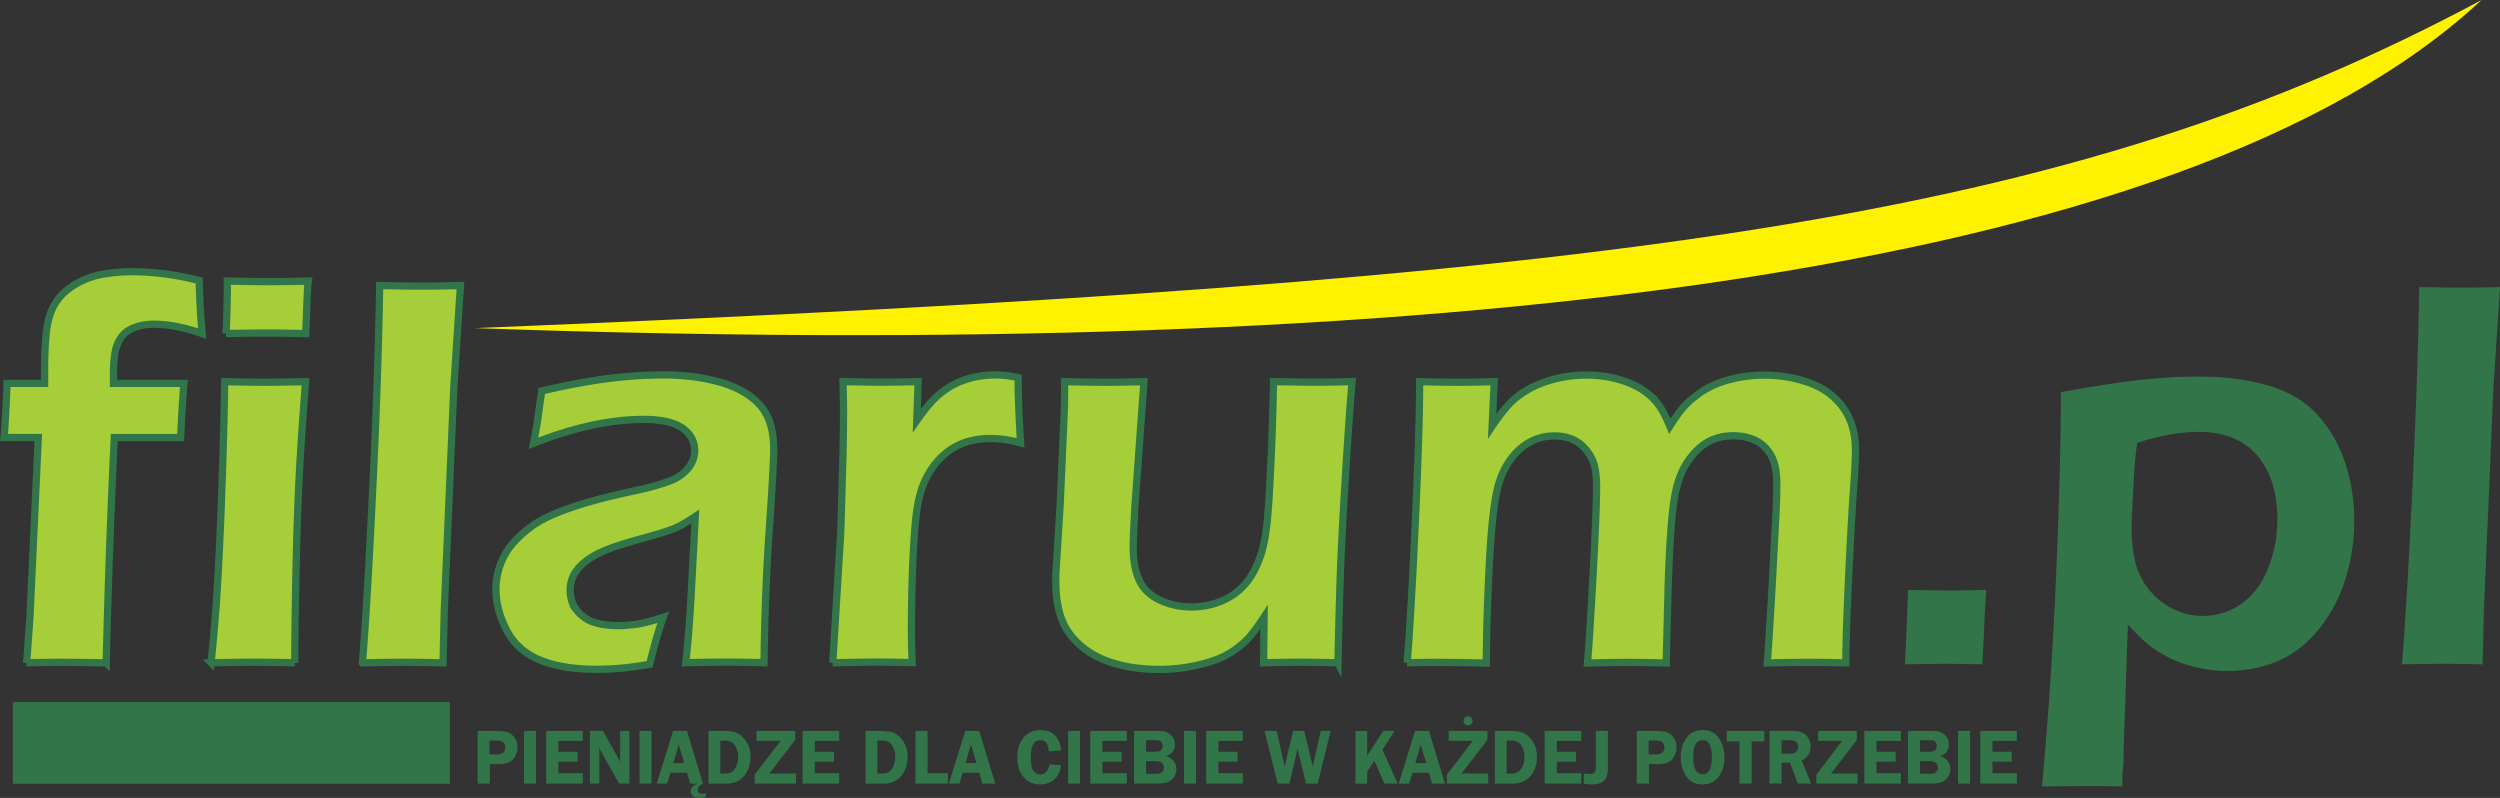
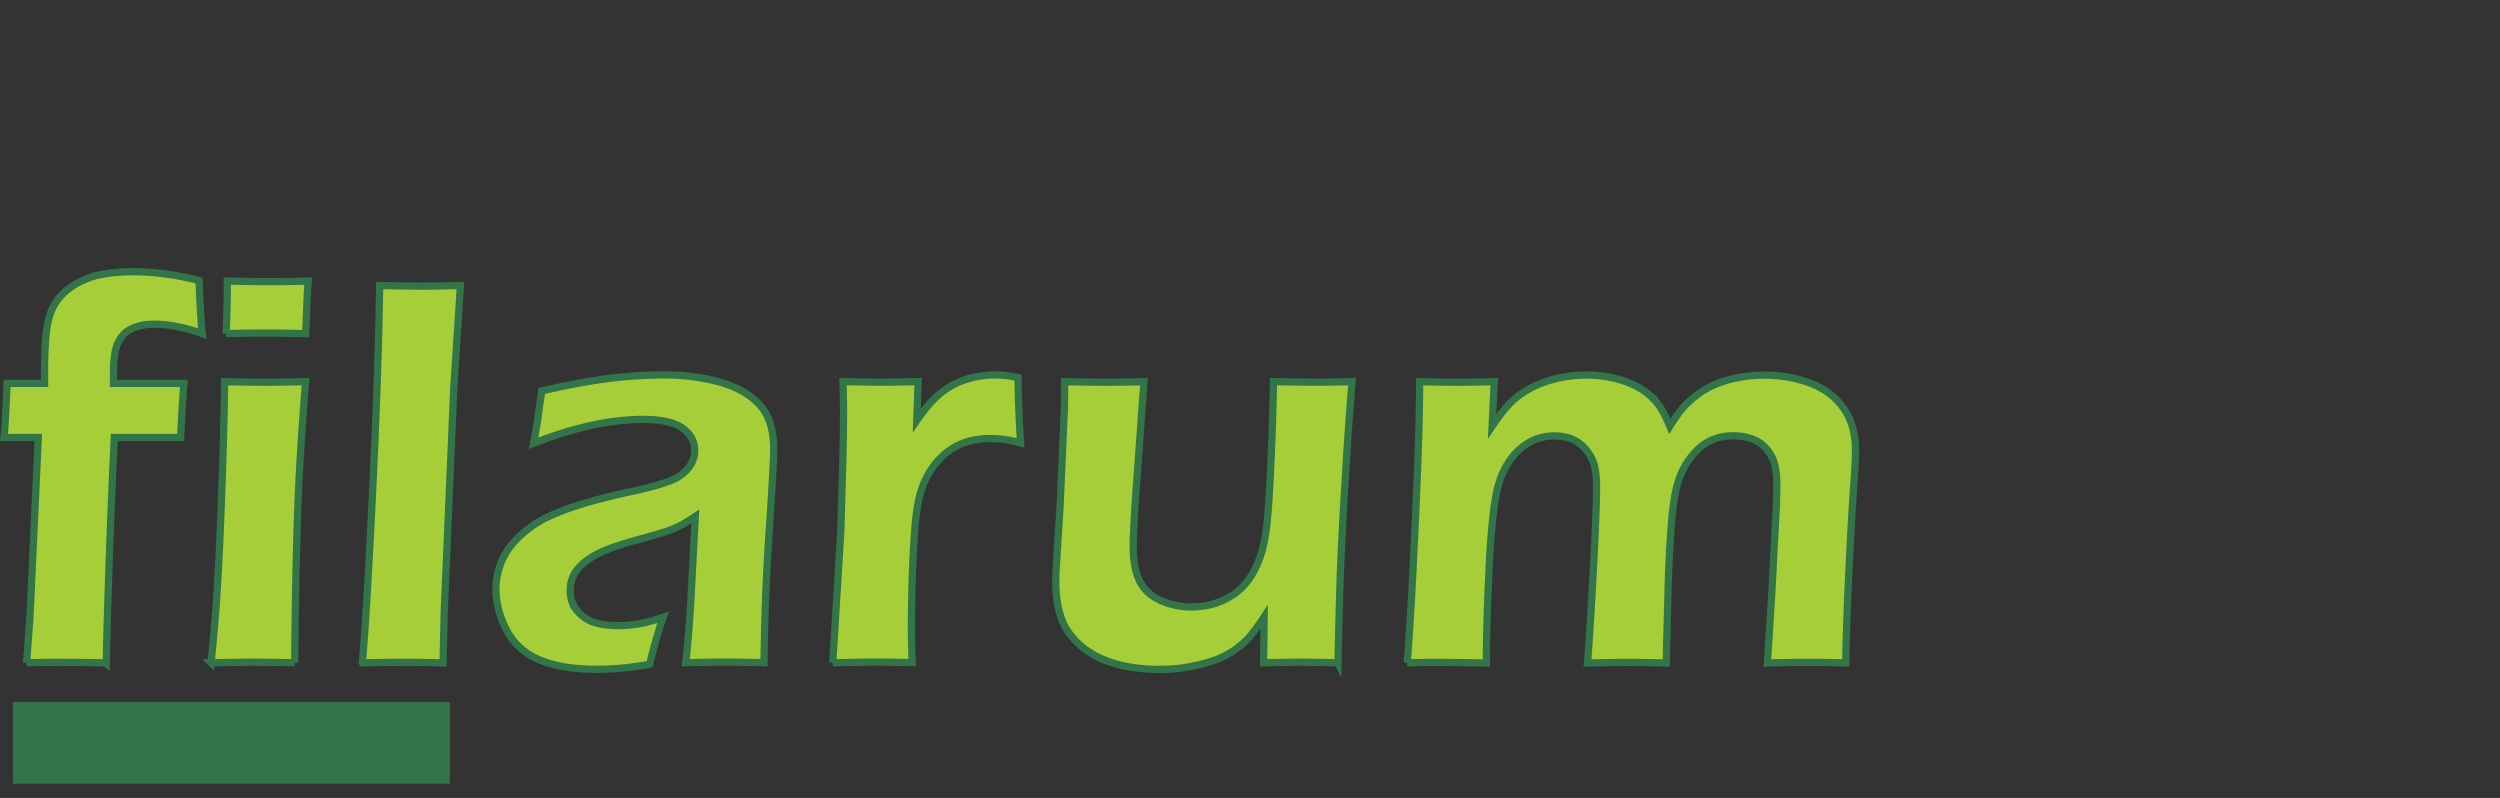
<svg xmlns="http://www.w3.org/2000/svg" id="Layer_1" viewBox="0 0 345.135 110.16">
  <rect x="0" y="0" width="345.135" height="110.16" fill="#333333" stroke="none" />
  <style>.st0{fill:#327549}.st0,.st1,.st2{fill-rule:evenodd;clip-rule:evenodd}.st1{stroke:#327549;stroke-width:1;stroke-miterlimit:10;fill:#a6ce39}.st2{fill:#fff200}</style>
  <path class="st0" d="M1.775 96.93H62.105V108.2H1.775z" />
  <path class="st1" d="M3.675 91.5l.46-6.29 1.15-24.81H.555c.08-.77.16-2.01.25-3.72.09-1.71.14-2.96.17-3.75h5.18v-1.52c0-2.72.12-4.81.34-6.24.23-1.45.66-2.62 1.29-3.53.61-.92 1.5-1.72 2.63-2.4 1.13-.66 2.37-1.13 3.71-1.37 1.36-.25 2.74-.36 4.17-.36 2.9 0 5.97.4 9.2 1.22.08 2.85.21 5.3.42 7.33-2.44-.87-4.66-1.3-6.67-1.3-.79 0-1.52.09-2.18.29s-1.21.46-1.63.78-.77.77-1.04 1.3c-.29.53-.47 1.16-.57 1.89-.1.72-.16 1.55-.16 2.5v1.41h9.73c-.16 1.76-.3 4.25-.46 7.48h-9.16c-.48 10.12-.86 20.49-1.11 31.11a277.4 277.4 0 0 0-5.54-.08c-1.4-.02-3.21.01-5.45.06zm27.54-45.45c.11-2.62.16-4.64.16-6.03V38.8c2.32.05 4.19.08 5.65.08 1.98 0 3.83-.03 5.54-.08-.08.64-.13 1.37-.16 2.18l-.2 5.08c-1.93-.05-3.71-.08-5.34-.08s-3.51.02-5.65.07zm-2.07 45.45c.38-3.82.65-7.01.81-9.57.25-4.08.48-8.77.66-14.09.2-5.31.33-10.37.4-15.15 2.5.05 4.36.08 5.61.08 1.13 0 3-.03 5.56-.08-.35 4.43-.64 8.65-.86 12.67-.21 4.01-.36 8.62-.47 13.82-.1 5.18-.16 9.3-.16 12.32a276.9 276.9 0 0 0-5.57-.08c-1.31 0-3.31.03-5.98.08zm20.88 0c.38-4.3.85-12.02 1.39-23.18.55-11.15.87-20.79 1-28.9 2.64.05 4.53.08 5.65.08 1.5 0 3.33-.03 5.5-.08l-.91 13.92-1.33 31.07-.16 7.1c-2.08-.05-3.86-.08-5.32-.08-.47-.01-2.41.02-5.82.07zm23.63-30.3c.35-1.84.57-3.11.66-3.86.09-.74.25-1.86.48-3.36 3.47-.82 6.51-1.38 9.16-1.72 2.64-.33 5.21-.5 7.67-.5 2.8 0 5.37.33 7.71.98 2.33.65 4.17 1.68 5.5 3.1 1.32 1.43 1.98 3.48 1.98 6.15 0 1.46-.21 5.15-.61 11.08-.42 5.94-.65 12.09-.73 18.42-1.94-.05-3.71-.08-5.34-.08-1.55 0-3.37.03-5.46.08.34-3.07.6-6.64.81-10.68l.5-9.51c-.96.64-1.71 1.08-2.22 1.34-.51.25-1.08.48-1.72.7-.64.21-1.76.55-3.36.99-1.6.44-2.89.83-3.86 1.16-.96.34-1.84.7-2.62 1.13-.77.42-1.43.89-1.97 1.41-.53.52-.93 1.07-1.16 1.64-.25.57-.36 1.19-.36 1.85 0 1.07.31 1.99.94 2.76a4.95 4.95 0 0 0 2.35 1.63c.94.3 2.04.46 3.32.46.82 0 1.68-.07 2.58-.2.9-.12 2.12-.44 3.65-.95-.53 1.45-1.16 3.61-1.88 6.49-1.81.31-3.24.49-4.31.57s-2.06.12-2.98.12c-3.2 0-5.84-.43-7.89-1.3-2.06-.86-3.58-2.23-4.56-4.12-.98-1.88-1.47-3.78-1.47-5.68 0-1.09.2-2.18.57-3.24a9.47 9.47 0 0 1 1.68-2.94c.74-.89 1.69-1.75 2.86-2.58 1.17-.82 2.87-1.63 5.08-2.4 2.21-.78 5.13-1.56 8.78-2.35.96-.19 1.96-.44 3.01-.73 1.04-.3 1.88-.59 2.5-.86.63-.29 1.17-.65 1.63-1.09.46-.44.8-.91 1-1.39.22-.48.33-.98.33-1.48 0-.99-.33-1.84-.96-2.51-.65-.69-1.5-1.17-2.53-1.43-1.03-.27-2.16-.4-3.41-.4-4.65-.02-9.75 1.09-15.35 3.3zm41.31 30.3l1.11-18.13.3-10.54c.05-2.16.08-4.34.08-6.53 0-.38-.03-1.59-.08-3.62 2.37.05 4.1.08 5.22.08 1.3 0 3.02-.03 5.16-.08l-.19 5.38c.96-1.37 1.8-2.4 2.49-3.06.68-.68 1.46-1.26 2.31-1.75.86-.48 1.8-.85 2.84-1.11a13.9 13.9 0 0 1 3.22-.38c1.02 0 2.06.13 3.13.38 0 2.37.12 5.37.34 9-1.5-.4-2.87-.6-4.08-.6-1.48 0-2.79.22-3.92.66s-2.15 1.12-3.05 2.03c-.91.9-1.65 2.01-2.24 3.33-.48 1.07-.83 2.45-1.07 4.15-.19 1.33-.36 3.59-.51 6.8-.13 3.2-.2 6.36-.2 9.46 0 1.2.03 2.7.11 4.51-1.93-.05-3.7-.08-5.3-.08-1.59.02-3.48.05-5.67.1zm69.75 0c-2.23-.05-3.95-.08-5.15-.08-1.51 0-3.2.03-5.12.08l.07-6.33c-.7 1.07-1.33 1.91-1.86 2.57-.53.65-1.24 1.29-2.1 1.91-.87.62-1.81 1.12-2.83 1.48s-2.18.68-3.49.91c-1.32.25-2.7.37-4.18.37-2.84 0-5.33-.42-7.44-1.24-2.11-.83-3.78-2.08-5.01-3.76-1.24-1.68-1.85-4.08-1.85-7.2v-.81l.61-9.85.57-12.97c.03-1.04.04-2.34.04-3.89 2.42.05 4.31.08 5.69.08 1.45 0 3.2-.03 5.26-.08l-1.26 17.4c-.06 1.35-.13 2.49-.17 3.41-.04.94-.05 1.6-.05 2.01 0 1.84.27 3.36.82 4.56.55 1.21 1.5 2.14 2.85 2.77 1.37.64 2.81.95 4.36.95 1.48 0 2.88-.27 4.19-.83 1.2-.52 2.23-1.22 3.07-2.15.85-.91 1.58-2.15 2.15-3.7.44-1.12.77-2.67 1-4.65.17-1.41.34-3.8.5-7.22.21-4.12.35-8.31.43-12.56 2.51.05 4.44.08 5.76.08 1.51 0 3.19-.03 5.08-.08-.3 3.63-.63 8.19-.95 13.65-.34 5.46-.56 9.95-.69 13.51-.11 3.55-.22 7.44-.3 11.66zm9.55 0c.35-4.32.73-10.79 1.12-19.39.4-8.6.6-15.07.6-19.42 2.16.05 3.92.08 5.26.08 1.55 0 3.23-.03 5.04-.08l-.29 6.15c.81-1.2 1.55-2.16 2.23-2.92.68-.75 1.54-1.45 2.62-2.08 1.07-.64 2.32-1.13 3.75-1.51 1.43-.36 2.92-.55 4.44-.55 1.15 0 2.25.11 3.32.33s2.04.52 2.92.91c.89.4 1.63.85 2.25 1.36a8.55 8.55 0 0 1 1.59 1.71c.43.61.9 1.54 1.41 2.76.56-.89 1.07-1.63 1.55-2.23.47-.6 1.09-1.22 1.89-1.85.78-.64 1.65-1.17 2.63-1.61.96-.43 2.05-.77 3.26-1 1.21-.25 2.46-.37 3.76-.37 2.2 0 4.29.37 6.25 1.08 1.95.73 3.49 1.88 4.61 3.44s1.68 3.5 1.68 5.82c0 1.22-.09 3.01-.27 5.38-.17 2.37-.39 6.23-.65 11.58-.25 5.35-.39 9.5-.42 12.43-1.85-.05-3.49-.08-4.92-.08-1.68 0-3.65.03-5.91.08.23-3.28.44-6.72.65-10.3l.46-8.74c.13-2.21.2-4.09.2-5.61 0-1.81-.29-3.19-.86-4.12-.57-.94-1.3-1.6-2.18-1.99-.89-.4-1.86-.6-2.96-.6-1.15 0-2.19.22-3.11.65s-1.8 1.13-2.59 2.11c-.81.96-1.42 2.1-1.85 3.39-.43 1.29-.76 3.1-.95 5.43-.21 2.33-.38 5.38-.5 9.17l-.27 10.62c-2.11-.05-3.87-.08-5.26-.08-1.41 0-3.27.03-5.61.08.18-1.95.43-5.97.77-12.02.32-6.06.49-10.13.49-12.24 0-1.12-.09-2.07-.27-2.84-.17-.78-.53-1.52-1.08-2.21-.55-.7-1.19-1.22-1.93-1.55-.73-.32-1.59-.49-2.55-.49-1.77 0-3.33.59-4.69 1.76-1.34 1.17-2.33 2.74-2.94 4.69-.63 1.95-1.07 5.77-1.36 11.42-.27 5.67-.4 10.16-.4 13.49-2.34-.05-4.12-.08-5.3-.08-1.37-.04-3.23-.01-5.63.04z" />
-   <path class="st0" d="M331.595 91.71c.38-4.3.85-12.02 1.39-23.18.55-11.15.87-20.79 1-28.9 2.64.05 4.53.08 5.65.08 1.5 0 3.33-.03 5.5-.08l-.91 13.92-1.33 31.07-.16 7.1c-2.08-.05-3.86-.08-5.31-.08-.48 0-2.42.02-5.83.07zm-49.69 16.85c.64-7.1 1.34-15.62 1.85-26.91.51-11.31.76-20.48.76-27.52 4.83-.86 8.57-1.43 11.23-1.72 2.64-.27 5.28-.42 7.89-.42 3.44 0 6.59.4 9.44 1.22 2.86.81 5.16 2.18 6.88 4.08 1.72 1.91 2.98 4.13 3.82 6.64.82 2.51 1.24 5.15 1.24 7.89 0 2.77-.39 5.44-1.19 8.02-.78 2.57-1.99 4.87-3.62 6.92-1.63 2.06-3.52 3.54-5.67 4.47-2.15.93-4.49 1.39-7.03 1.39-1.51 0-2.98-.18-4.45-.53-1.46-.35-2.74-.82-3.84-1.41-1.11-.59-2.02-1.18-2.74-1.78s-1.62-1.48-2.71-2.68l-.57 16.61-.04 2.59c0 .32-.17.93-.17 3.14-2.35-.03-4.16-.05-5.42-.04l-5.66.04zm13.14-47.42a61.01 61.01 0 0 0-.38 3.54l-.23 4.25c-.1 1.82-.16 3.18-.16 4.04 0 1.55.16 3.05.48 4.47.31 1.42.95 2.73 1.9 3.93.96 1.2 2.1 2.1 3.4 2.72 1.32.63 2.67.94 4.06.94 1.94 0 3.7-.55 5.29-1.65 1.6-1.11 2.83-2.74 3.69-4.87.87-2.14 1.3-4.42 1.3-6.83 0-2.67-.48-4.94-1.43-6.77-.95-1.85-2.23-3.19-3.83-4.03-1.61-.85-3.43-1.26-5.47-1.26-2.64 0-5.52.51-8.62 1.52zm-32.06 30.57c.1-1.84.25-5.25.42-10.26l5.8.08c.51 0 2.18-.03 5-.08-.13 1.86-.23 3.73-.3 5.61l-.23 4.65-5-.08c-.2.01-2.11.03-5.69.08z" />
-   <path class="st2" d="M342.585 0c-41.37 38.58-146.49 49.92-277.01 45.3 159.41-6.53 220.08-14.8 277.01-45.3z" />
-   <path class="st0" d="M67.625 105.48v2.7h-1.68v-7.27h2.79c.62 0 1.1.07 1.43.21s.62.38.88.73.39.78.39 1.29c0 .36-.07.71-.21 1.05-.14.34-.33.61-.58.8s-.5.33-.73.39c-.24.06-.61.1-1.11.1h-1.18zm-.06-1.33h1.08c.41 0 .7-.1.86-.29a.98.98 0 0 0 .25-.67c0-.29-.09-.53-.28-.7s-.46-.26-.84-.26h-1.07v1.92zm6.43-3.24v7.27h-1.65v-7.27h1.65zm6.46 1.38h-3.37v1.49h2.65v1.37h-2.65v1.59h3.37v1.44h-5.05v-7.27h5.05v1.38zm6.43-1.38v7.27h-1.41l-2.77-4.91c0 .12.01.21.01.24.01.12.02.23.02.31v4.35h-1.29v-7.27h1.79l2.41 4.29c-.02-.21-.03-.37-.03-.48v-3.8h1.27zm3.06 0v7.27h-1.65v-7.27h1.65zm7.1 7.27c-.48.25-.72.54-.72.9 0 .33.21.49.62.49.14 0 .29-.03.45-.1l.11.48c-.29.14-.6.21-.92.21-.38 0-.69-.08-.9-.25a.777.777 0 0 1-.33-.67c0-.46.32-.82.95-1.06h-1.03l-.43-1.5h-2.29l-.44 1.5h-1.45l2.26-7.27h1.92l2.2 7.27zm-4.09-2.84h1.5l-.75-2.55-.75 2.55zm4.85-4.43h2.16c.88 0 1.53.13 1.97.38.43.25.82.64 1.16 1.19.34.54.51 1.22.51 2.05 0 1.04-.3 1.91-.9 2.61s-1.42 1.05-2.47 1.05h-2.43v-7.28zm1.63 1.33v4.56h.68c.6 0 1.05-.23 1.35-.69.29-.46.44-1.01.44-1.63 0-.44-.08-.85-.25-1.22s-.38-.64-.62-.79-.55-.23-.9-.23h-.7zm10.34-.08l-3.57 4.63h3.69v1.39h-5.7v-1.24l3.56-4.66h-3.32v-1.37h5.35v1.25h-.01zm6.08.13h-3.37v1.49h2.65v1.37h-2.65v1.59h3.37v1.44h-5.05v-7.27h5.05v1.38zm3.64-1.38h2.16c.88 0 1.54.13 1.97.38s.82.64 1.16 1.19c.34.54.51 1.22.51 2.05 0 1.04-.3 1.91-.9 2.61s-1.42 1.05-2.47 1.05h-2.43v-7.28zm1.63 1.33v4.56h.68c.6 0 1.05-.23 1.35-.69.29-.46.44-1.01.44-1.63 0-.44-.08-.85-.25-1.22s-.38-.64-.62-.79a1.72 1.72 0 0 0-.9-.23h-.7zm6.93 4.5h2.81v1.44h-4.49v-7.27h1.68v5.83zm7.13-5.83l2.21 7.27h-1.78l-.43-1.5h-2.29l-.45 1.5h-1.45l2.26-7.27h1.93zm-1.89 4.43h1.5l-.75-2.55-.75 2.55zm13.2-1.73l-1.73.11c-.02-1.03-.41-1.54-1.17-1.54-.86 0-1.29.79-1.29 2.37 0 .91.12 1.53.35 1.86.24.32.56.49.98.49.68 0 1.1-.46 1.25-1.37l1.6.1c-.11.87-.42 1.53-.95 1.98-.53.45-1.17.68-1.93.68-.93 0-1.69-.33-2.28-1s-.88-1.58-.88-2.75c0-1.1.28-2 .85-2.69.57-.7 1.34-1.05 2.32-1.05 1.71-.01 2.67.93 2.88 2.81zm2.61-2.7v7.27h-1.65v-7.27h1.65zm6.46 1.38h-3.37v1.49h2.65v1.37h-2.65v1.59h3.37v1.44h-5.05v-7.27h5.05v1.38zm.99-1.38h3.29c.59 0 1.03.07 1.33.22s.54.36.74.64c.19.28.29.61.29 1.01 0 .81-.43 1.34-1.27 1.61.49.11.86.34 1.1.68.25.34.37.71.37 1.1 0 .54-.2 1.01-.6 1.41-.4.4-1.05.59-1.95.59h-3.29v-7.26h-.01zm1.66 1.28v1.59h1.25c.46 0 .75-.09.87-.28s.18-.36.18-.53c0-.19-.05-.34-.15-.48-.1-.13-.2-.22-.32-.25s-.35-.05-.69-.05h-1.14zm0 2.89v1.75h1.27c.44 0 .74-.08.92-.23.18-.16.27-.37.27-.65 0-.23-.09-.44-.26-.61s-.46-.26-.86-.26h-1.34zm6.9-4.17v7.27h-1.65v-7.27h1.65zm6.46 1.38h-3.37v1.49h2.65v1.37h-2.65v1.59h3.37v1.44h-5.05v-7.27h5.05v1.38zm12.12-1.38l-1.78 7.27h-1.62l-1.16-4.81-1.12 4.81h-1.62l-1.82-7.27h1.69l.97 4.44c0 .02.02.1.06.23.01.05.03.12.06.22l1.16-4.89h1.53l1.19 4.89c.02-.09.06-.24.1-.46l1.01-4.44h1.35v.01zm5.05 0v3.42l2.22-3.42h1.58l-1.7 2.59 2.12 4.68h-1.83l-1.4-3.15-.99 1.49v1.67h-1.62v-7.27h1.62v-.01zm8.53 0l2.21 7.27h-1.78l-.43-1.5h-2.29l-.44 1.5h-1.45l2.26-7.27h1.92zm-1.89 4.43h1.5l-.75-2.55-.75 2.55zm9.95-3.18l-3.57 4.63h3.69v1.39h-5.7v-1.24l3.56-4.66h-3.32v-1.37h5.35v1.25h-.01zm-2.68-2.03c-.18 0-.33-.06-.44-.19a.625.625 0 0 1-.17-.42c0-.16.06-.31.17-.44a.58.58 0 0 1 .44-.19c.16 0 .31.05.44.16s.19.26.19.46c0 .19-.06.34-.18.45-.13.11-.28.17-.45.17zm3.72.78h2.16c.88 0 1.54.13 1.97.38.43.25.82.64 1.16 1.19.34.54.51 1.22.51 2.05 0 1.04-.3 1.91-.9 2.61-.6.7-1.42 1.05-2.47 1.05h-2.43v-7.28zm1.62 1.33v4.56h.68c.6 0 1.05-.23 1.35-.69.29-.46.44-1.01.44-1.63 0-.44-.09-.85-.25-1.22-.17-.37-.38-.64-.62-.79a1.72 1.72 0 0 0-.9-.23h-.7zm10.3.05h-3.37v1.49h2.65v1.37h-2.65v1.59h3.37v1.44h-5.05v-7.27h5.05v1.38zm3.68-1.38v5.19c0 .74-.17 1.29-.52 1.65-.34.36-.91.54-1.69.54-.34 0-.72-.04-1.12-.11v-1.41c.33.06.61.08.84.08.21 0 .37-.04.49-.11a.69.69 0 0 0 .26-.28c.06-.11.08-.3.08-.58v-4.97h1.66zm5.67 4.57v2.7h-1.68v-7.27h2.79c.62 0 1.1.07 1.43.21.33.14.62.38.88.73s.39.78.39 1.29c0 .36-.07.71-.21 1.05-.14.34-.33.61-.58.8s-.5.33-.73.39c-.24.06-.61.1-1.11.1h-1.18zm-.05-1.33h1.08c.41 0 .7-.1.86-.29a.98.98 0 0 0 .25-.67c0-.29-.09-.53-.28-.7s-.46-.26-.84-.26h-1.07v1.92zm7.43 4.14c-.95 0-1.69-.37-2.21-1.1-.52-.73-.78-1.62-.78-2.67 0-1.06.26-1.95.79-2.66.53-.71 1.28-1.07 2.26-1.07.99 0 1.73.38 2.23 1.14s.75 1.63.75 2.6c0 1.05-.26 1.94-.78 2.67-.51.72-1.27 1.09-2.26 1.09zm.04-6.11c-.87 0-1.31.78-1.31 2.35s.43 2.36 1.31 2.36c.84 0 1.26-.79 1.26-2.35.01-1.57-.41-2.36-1.26-2.36zm8.51-1.27v1.44h-1.75v5.83h-1.68v-5.83h-1.75v-1.44h5.18zm2.38 4.38v2.88h-1.67v-7.27h3.1c.57 0 1.03.07 1.38.21s.63.39.86.75c.23.37.34.77.34 1.22 0 .87-.41 1.5-1.23 1.88l1.3 3.21h-1.83l-1.09-2.88h-1.16zm0-3.09v1.85h1.01c.33 0 .57-.02.72-.07s.28-.15.4-.32c.12-.16.17-.35.17-.57 0-.2-.06-.38-.17-.54-.12-.16-.25-.26-.38-.29-.14-.04-.4-.06-.78-.06h-.97zm10.39-.04l-3.57 4.63h3.68v1.39h-5.7v-1.24l3.56-4.66h-3.32v-1.37h5.35v1.25zm6.08.13h-3.37v1.49h2.65v1.37h-2.65v1.59h3.37v1.44h-5.05v-7.27h5.05v1.38zm.99-1.38h3.29c.59 0 1.03.07 1.33.22s.54.36.73.64.29.61.29 1.01c0 .81-.43 1.34-1.27 1.61.49.11.86.34 1.1.68.25.34.37.71.37 1.1 0 .54-.2 1.01-.6 1.41s-1.05.59-1.95.59h-3.29v-7.26zm1.66 1.28v1.59h1.25c.46 0 .75-.09.87-.28s.18-.36.18-.53c0-.19-.05-.34-.15-.48-.1-.13-.2-.22-.32-.25s-.35-.05-.69-.05h-1.14zm0 2.89v1.75h1.27c.44 0 .74-.08.92-.23.18-.16.27-.37.27-.65 0-.23-.09-.44-.26-.61s-.46-.26-.86-.26h-1.34zm6.9-4.17v7.27h-1.65v-7.27h1.65zm6.46 1.38h-3.37v1.49h2.65v1.37h-2.65v1.59h3.37v1.44h-5.05v-7.27h5.05v1.38z" />
</svg>